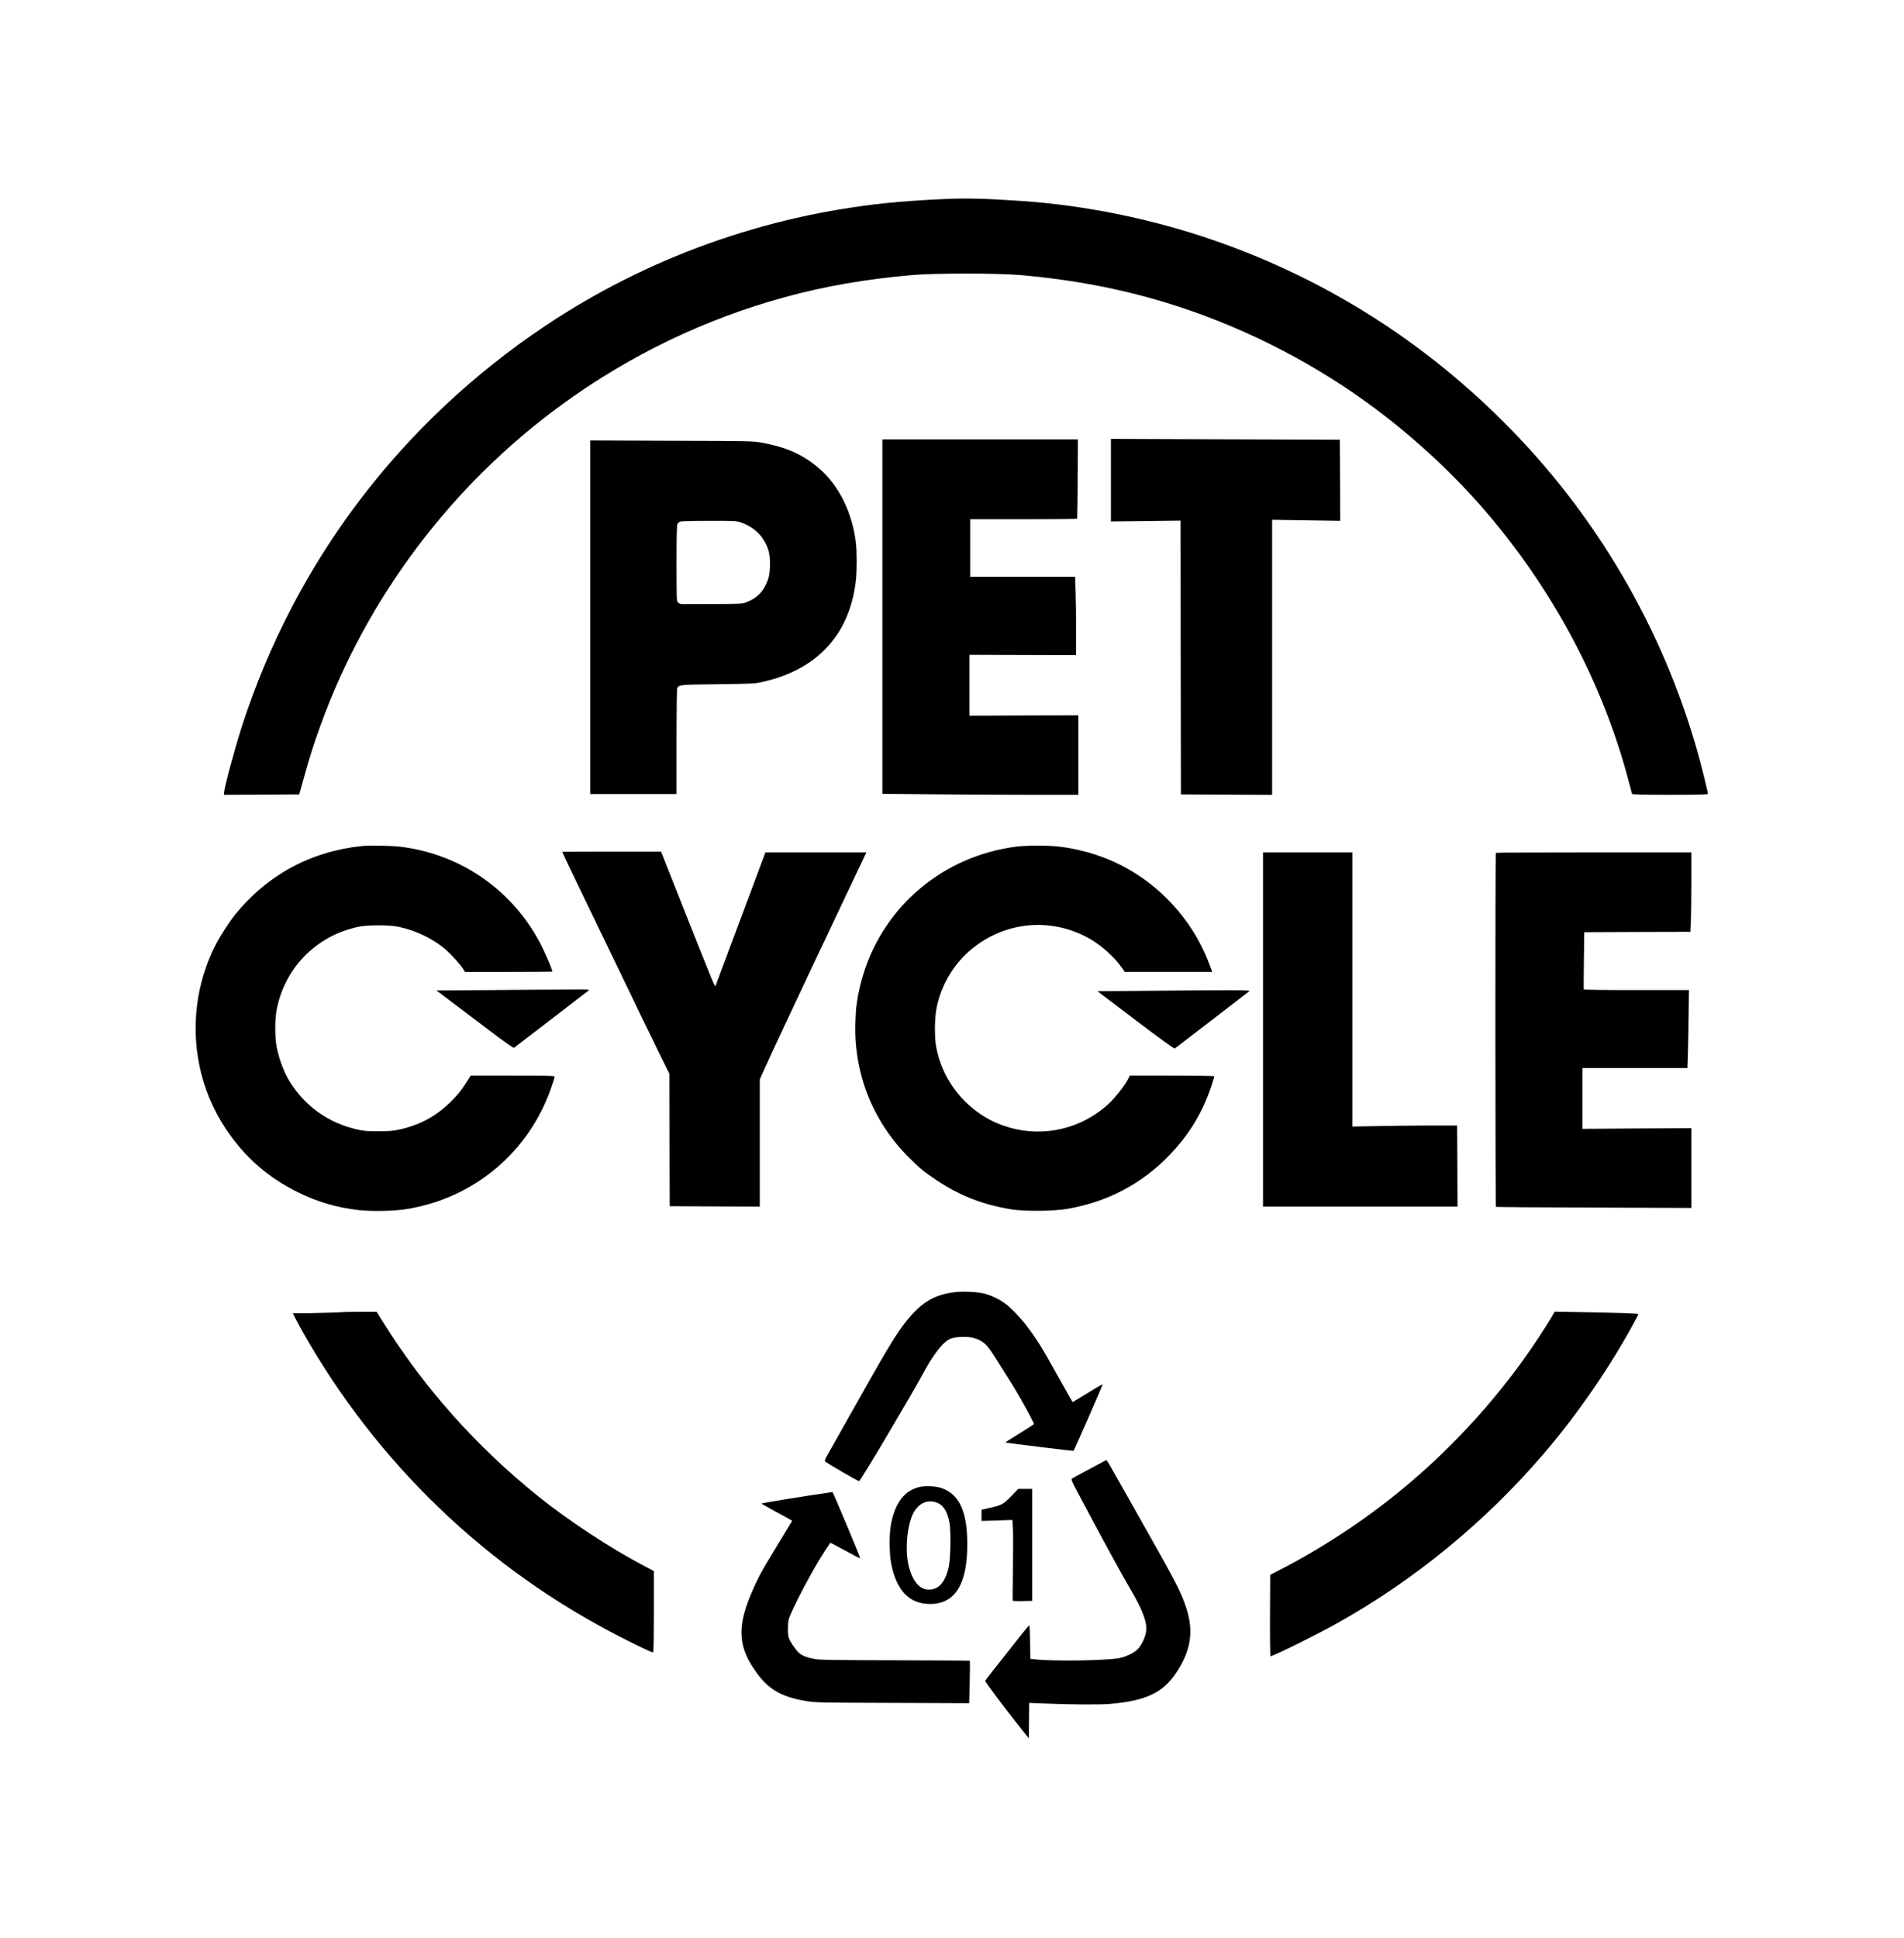
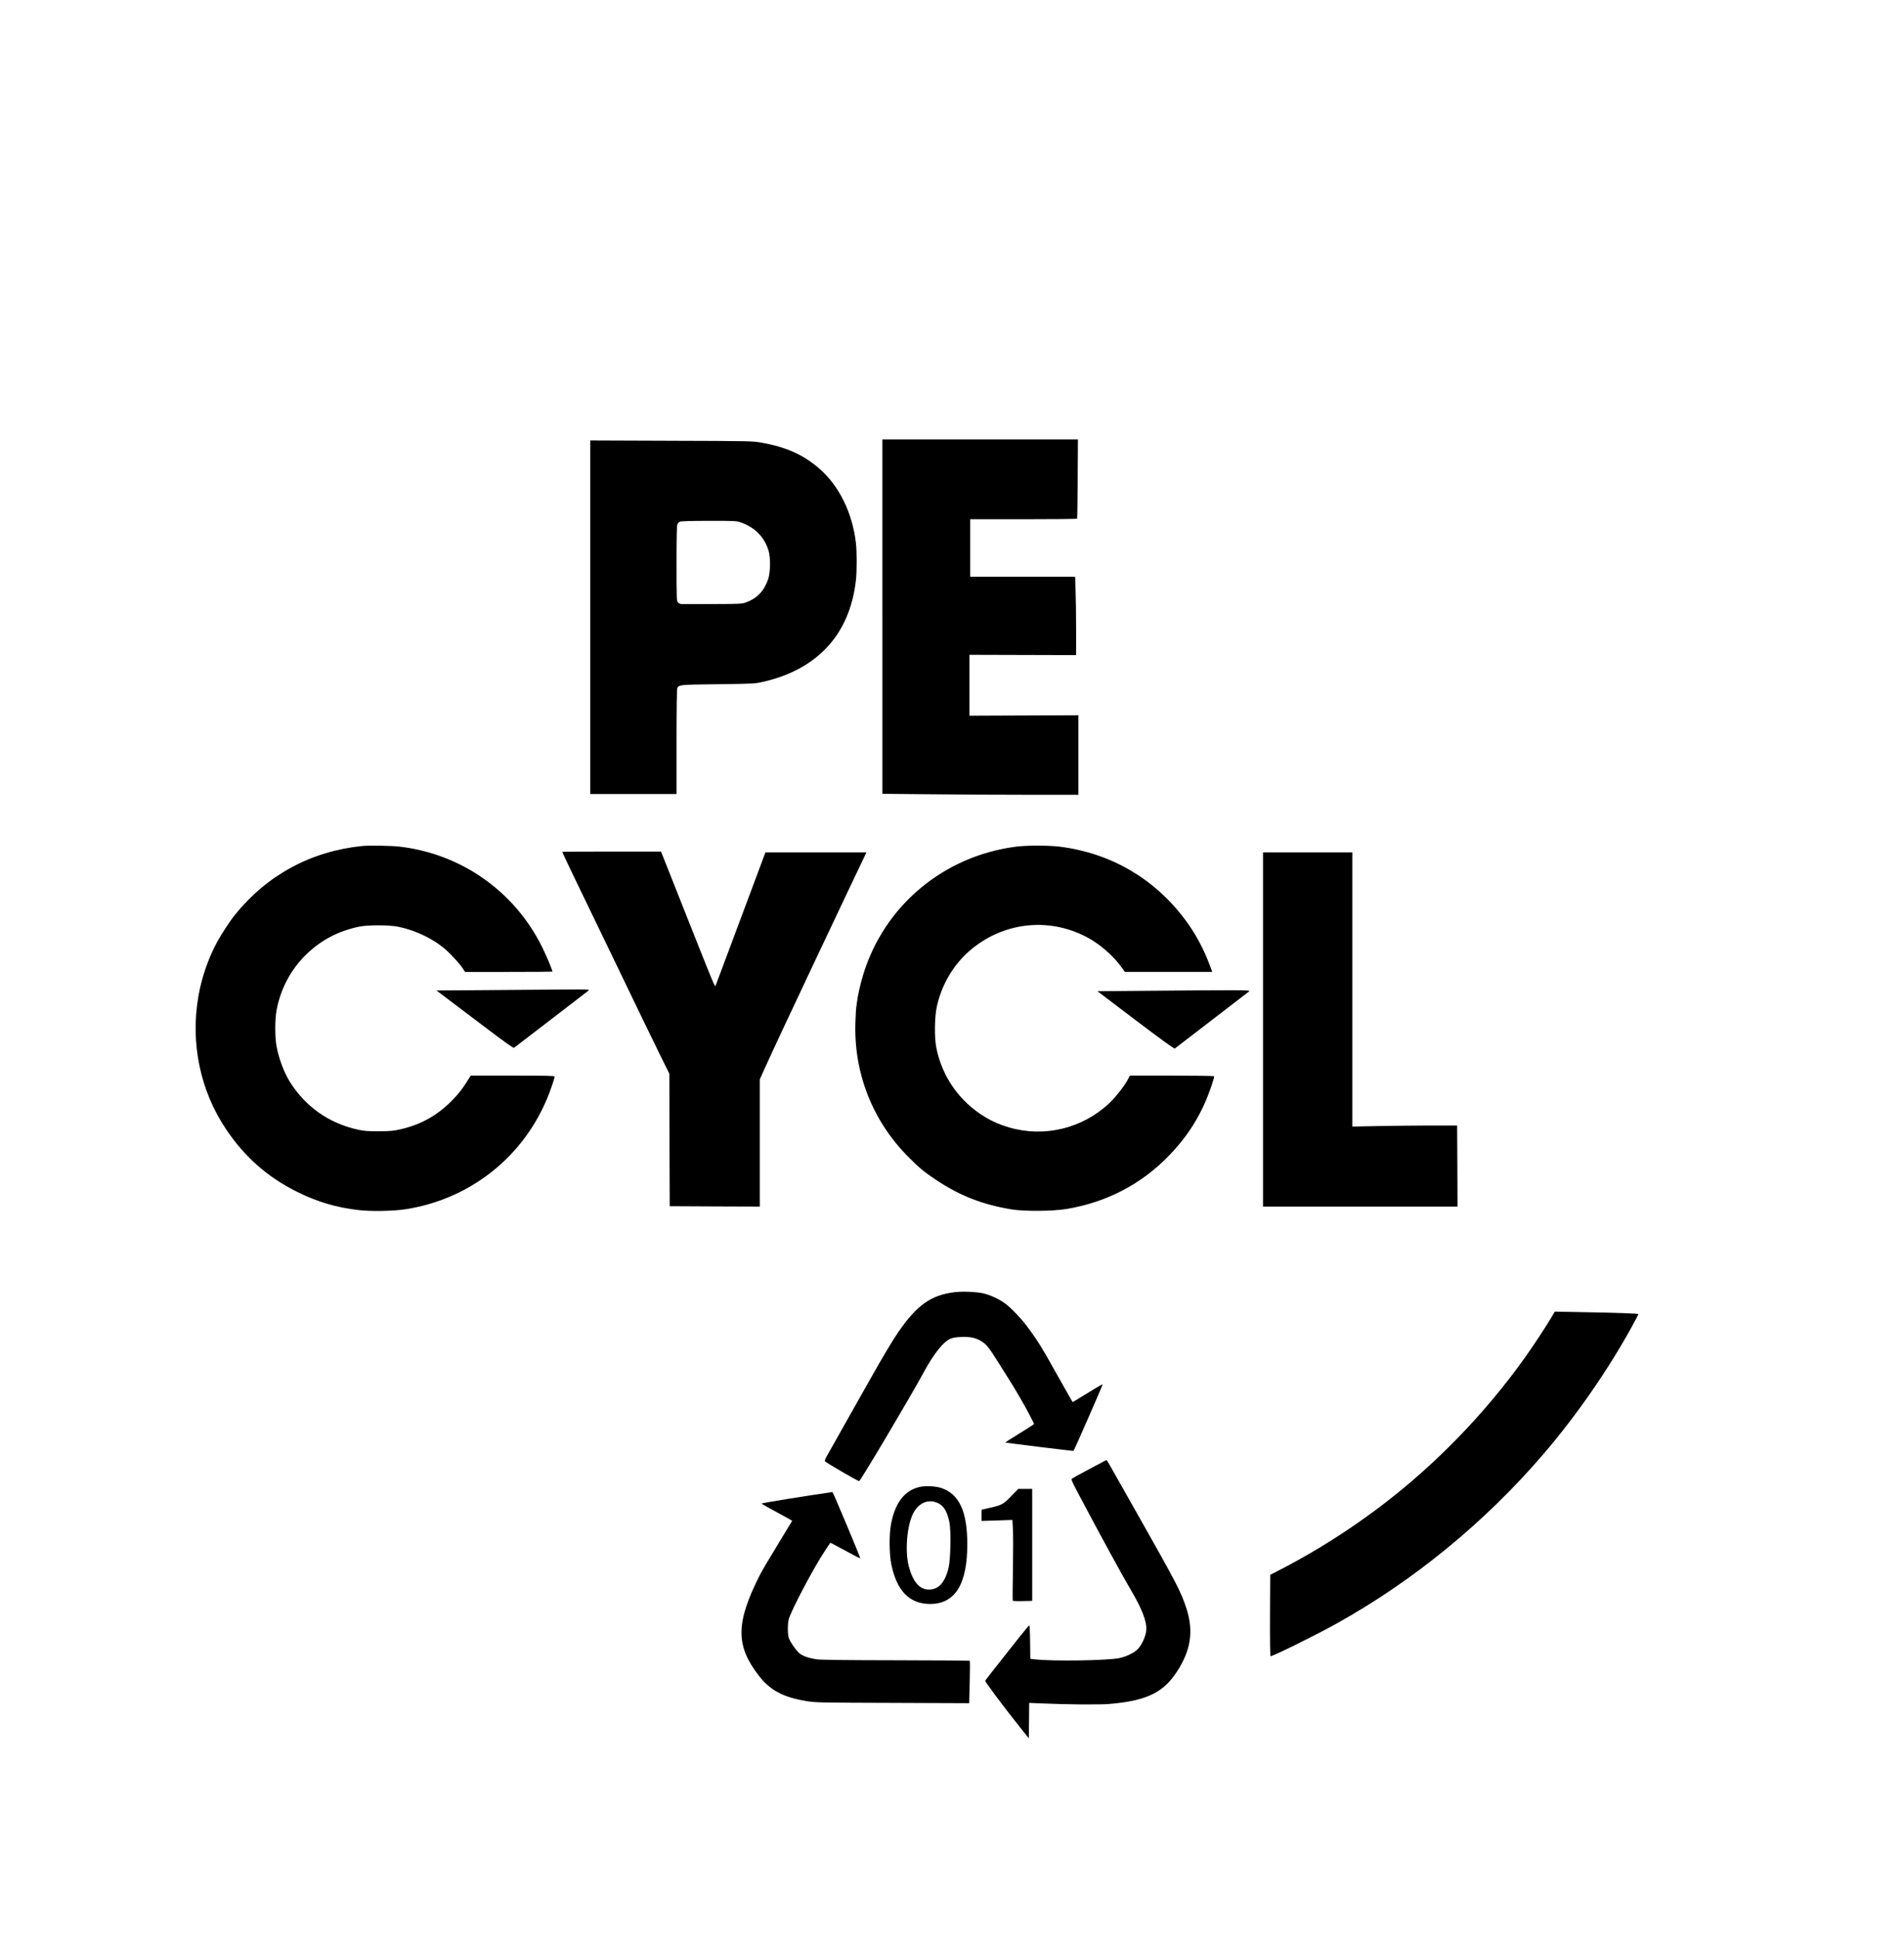
<svg xmlns="http://www.w3.org/2000/svg" version="1.0" width="2516pt" height="2560pt" viewBox="0 0 2516 2560" preserveAspectRatio="xMidYMid meet">
  <g transform="translate(0,2560) scale(0.1,-0.1)" fill="#000000" stroke="none">
-     <path d="M12445 22969 c-290 -14 -517 -30 -715 -50 -1626 -167 -3180 -725 -4525 -1624 -1906 -1275 -3300 -3111 -4003 -5275 -99 -305 -242 -834 -242 -898 l0 -22 497 2 497 3 62 221 c78 282 128 439 219 690 612 1689 1732 3177 3190 4239 895 652 1886 1129 2949 1420 531 145 1068 238 1686 292 292 25 1115 25 1410 0 692 -59 1315 -177 1930 -363 945 -287 1867 -745 2665 -1323 572 -414 1125 -921 1570 -1441 891 -1039 1541 -2261 1880 -3535 26 -99 49 -186 51 -192 3 -10 112 -13 504 -13 393 0 500 3 500 13 0 6 -25 113 -55 237 -407 1654 -1252 3205 -2426 4449 -1132 1201 -2496 2087 -4039 2623 -812 282 -1702 465 -2550 523 -502 34 -741 39 -1055 24z" />
    <path d="M11660 17454 l0 -2341 617 -6 c339 -4 922 -7 1295 -7 l678 0 0 526 0 525 -720 -3 -720 -3 0 402 0 402 705 -2 705 -2 0 336 c0 185 -3 418 -7 517 l-6 182 -694 0 -693 0 0 380 0 380 704 0 c388 0 707 3 709 8 3 4 6 241 8 527 l3 520 -1292 0 -1292 0 0 -2341z" />
-     <path d="M14680 19256 l0 -545 460 5 460 6 2 -1808 3 -1809 603 -3 602 -3 0 1817 0 1817 450 -7 450 -7 -2 536 -3 536 -1512 5 -1513 6 0 -546z" />
    <path d="M7800 17446 l0 -2336 570 0 570 0 0 691 c0 451 4 697 10 709 23 44 33 45 540 51 471 6 488 7 595 32 719 164 1144 628 1225 1338 14 123 14 379 0 499 -48 399 -222 752 -482 978 -211 184 -437 286 -763 344 -117 21 -146 22 -1192 25 l-1073 4 0 -2335z m1984 1254 c190 -65 317 -193 372 -375 28 -90 25 -287 -5 -375 -54 -158 -145 -253 -292 -308 -54 -20 -78 -21 -440 -22 -211 -1 -396 -1 -411 -1 -16 1 -37 10 -48 21 -19 19 -20 33 -20 515 0 342 3 502 11 519 6 13 21 29 33 34 13 7 155 11 382 11 333 1 365 -1 418 -19z" />
    <path d="M4780 14423 c-675 -71 -1250 -383 -1675 -908 -64 -79 -173 -246 -232 -352 -121 -223 -208 -475 -252 -728 -106 -617 24 -1241 364 -1750 247 -370 554 -640 950 -835 260 -128 512 -203 802 -236 166 -20 461 -14 623 11 903 140 1638 758 1931 1625 22 63 39 120 39 127 0 11 -107 13 -555 13 l-555 0 -17 -27 c-89 -145 -140 -211 -237 -309 -195 -194 -399 -308 -669 -372 -99 -23 -133 -26 -292 -27 -153 0 -196 3 -284 23 -375 84 -685 303 -889 627 -79 126 -150 316 -179 479 -21 123 -21 343 1 466 52 286 192 548 399 747 195 186 417 302 687 360 117 25 399 25 522 0 231 -47 468 -161 633 -307 74 -66 187 -191 223 -247 l27 -43 578 0 c317 0 577 2 577 4 0 21 -75 200 -135 322 -363 736 -1066 1233 -1883 1329 -114 13 -407 18 -502 8z" />
    <path d="M13420 14414 c-953 -126 -1730 -776 -2011 -1682 -36 -114 -74 -282 -84 -367 -4 -33 -9 -69 -11 -80 -2 -11 -7 -94 -10 -185 -25 -667 222 -1301 691 -1776 150 -152 224 -213 384 -318 312 -206 604 -319 986 -383 171 -28 553 -25 734 6 529 90 983 327 1346 702 268 277 443 564 565 928 22 63 37 118 34 123 -3 4 -255 8 -559 8 l-555 0 -25 -49 c-39 -79 -168 -242 -249 -318 -355 -332 -858 -453 -1320 -318 -124 36 -220 78 -318 137 -339 205 -568 531 -645 916 -27 134 -24 404 6 541 64 298 228 571 457 760 450 372 1060 426 1564 139 158 -91 322 -238 423 -380 l41 -58 577 0 578 0 -29 78 c-84 229 -198 439 -340 626 -405 536 -981 868 -1650 951 -152 18 -435 18 -580 -1z" />
    <path d="M7430 14346 c0 -5 79 -173 177 -376 139 -287 483 -1000 548 -1135 172 -359 485 -1005 581 -1200 l109 -220 2 -875 3 -875 595 -3 595 -2 0 840 0 840 64 143 c86 191 374 807 651 1392 125 264 288 608 362 765 75 157 157 331 184 388 27 56 71 149 99 207 l49 105 -667 0 -667 0 -324 -867 c-178 -478 -328 -879 -334 -893 -10 -27 -1 -49 -476 1150 -105 267 -204 515 -219 552 l-27 68 -652 0 c-359 0 -653 -2 -653 -4z" />
    <path d="M16690 12000 l0 -2340 1285 0 1285 0 -2 535 -3 536 -380 0 c-209 -1 -521 -4 -692 -8 l-313 -6 0 1811 0 1812 -590 0 -590 0 0 -2340z" />
-     <path d="M19767 14333 c-10 -9 -8 -4671 1 -4677 5 -3 588 -7 1295 -9 l1287 -5 0 527 0 527 -720 -4 -720 -5 0 402 0 401 694 0 694 0 6 183 c3 100 8 332 10 515 l4 332 -693 0 c-451 0 -694 3 -697 10 -1 5 -1 178 2 382 l5 373 701 3 701 2 6 143 c4 78 7 314 7 525 l0 382 -1288 0 c-709 0 -1292 -3 -1295 -7z" />
    <path d="M6491 12520 l-724 -5 159 -120 c87 -66 316 -239 507 -383 241 -183 352 -261 360 -254 7 5 228 174 492 377 264 202 487 374 495 381 12 12 -30 14 -275 12 -160 -2 -616 -5 -1014 -8z" />
    <path d="M15084 12510 l-582 -5 505 -383 c333 -252 509 -380 517 -374 6 5 227 175 491 377 264 202 487 374 495 381 15 15 -133 16 -1426 4z" />
    <path d="M12615 8529 c-311 -37 -498 -170 -746 -529 -68 -98 -211 -337 -364 -610 -76 -135 -213 -378 -305 -540 -92 -162 -181 -320 -197 -350 -17 -30 -49 -86 -71 -125 -30 -53 -37 -73 -29 -81 28 -27 439 -265 450 -261 22 9 684 1124 866 1460 84 155 186 299 259 365 65 59 104 73 215 79 121 7 205 -11 280 -59 60 -38 96 -82 189 -230 40 -64 114 -181 164 -260 101 -158 226 -376 295 -511 l44 -88 -22 -17 c-11 -9 -98 -64 -192 -122 -93 -57 -169 -106 -168 -107 4 -4 900 -114 902 -111 12 12 385 864 385 878 0 5 -53 -24 -117 -64 -65 -40 -154 -94 -198 -121 l-79 -48 -16 23 c-8 13 -101 178 -207 366 -183 330 -255 445 -387 619 -78 103 -203 234 -281 292 -77 59 -200 116 -292 137 -91 20 -275 28 -378 15z" />
-     <path d="M4529 8266 c-5 -4 -402 -16 -557 -16 l-102 0 31 -62 c17 -35 61 -115 96 -178 982 -1739 2438 -3138 4208 -4039 228 -117 406 -201 424 -201 8 0 11 150 11 538 l0 537 -142 75 c-442 233 -987 592 -1383 910 -824 662 -1522 1447 -2065 2323 l-73 117 -222 0 c-122 0 -224 -2 -226 -4z" />
    <path d="M20496 8188 c-27 -45 -99 -159 -161 -253 -486 -743 -1122 -1448 -1822 -2022 -501 -411 -1059 -776 -1633 -1069 l-95 -49 -3 -537 c-1 -322 2 -538 7 -538 35 0 604 281 876 433 1017 566 1959 1338 2730 2237 436 508 856 1113 1174 1693 44 81 81 151 81 156 0 8 -262 18 -780 27 l-325 6 -49 -84z" />
    <path d="M14600 6301 c-8 -4 -105 -56 -216 -115 -111 -58 -208 -112 -217 -119 -15 -11 -6 -33 89 -212 298 -563 568 -1057 680 -1247 151 -255 219 -427 212 -538 -5 -83 -61 -207 -118 -261 -50 -48 -151 -96 -238 -114 -160 -33 -888 -44 -1122 -16 l-55 6 -3 223 c-1 129 -6 222 -11 220 -5 -2 -65 -73 -133 -159 -291 -367 -443 -561 -449 -572 -7 -11 238 -338 481 -643 l95 -119 3 234 2 234 148 -6 c349 -16 780 -19 912 -8 491 42 714 150 895 431 181 280 219 529 124 827 -71 222 -130 335 -684 1313 -70 124 -158 279 -195 345 -136 243 -172 305 -179 305 -3 0 -13 -4 -21 -9z" />
    <path d="M12153 5956 c-202 -46 -327 -211 -380 -498 -25 -135 -22 -390 5 -523 71 -352 241 -525 513 -525 329 0 492 261 491 790 0 430 -105 659 -340 741 -75 26 -208 33 -289 15z m247 -216 c74 -38 118 -113 146 -251 22 -112 16 -488 -11 -599 -47 -197 -131 -290 -262 -290 -121 0 -211 105 -264 307 -52 201 -25 532 56 696 73 146 209 201 335 137z" />
    <path d="M13360 5832 c-105 -108 -122 -117 -307 -158 l-83 -19 0 -74 0 -74 204 6 204 7 7 -122 c4 -67 4 -305 0 -529 -4 -224 -5 -411 -2 -416 3 -4 62 -7 131 -5 l126 3 0 740 0 739 -93 0 -92 0 -95 -98z" />
    <path d="M10965 5883 c-280 -39 -893 -138 -901 -146 -2 -2 49 -32 113 -67 65 -35 157 -85 205 -112 l86 -49 -95 -157 c-231 -379 -297 -491 -340 -575 -311 -621 -313 -917 -6 -1314 150 -194 323 -286 628 -336 125 -20 170 -21 1141 -24 l1011 -4 7 277 c4 152 4 279 1 283 -4 3 -444 6 -978 7 -687 1 -994 5 -1047 13 -121 19 -197 48 -241 93 -47 49 -109 140 -125 188 -16 44 -18 172 -3 241 23 104 327 682 483 916 l68 102 48 -24 c27 -14 115 -61 196 -105 80 -45 148 -79 151 -76 6 5 -360 877 -367 875 -3 -1 -18 -4 -35 -6z" />
  </g>
</svg>